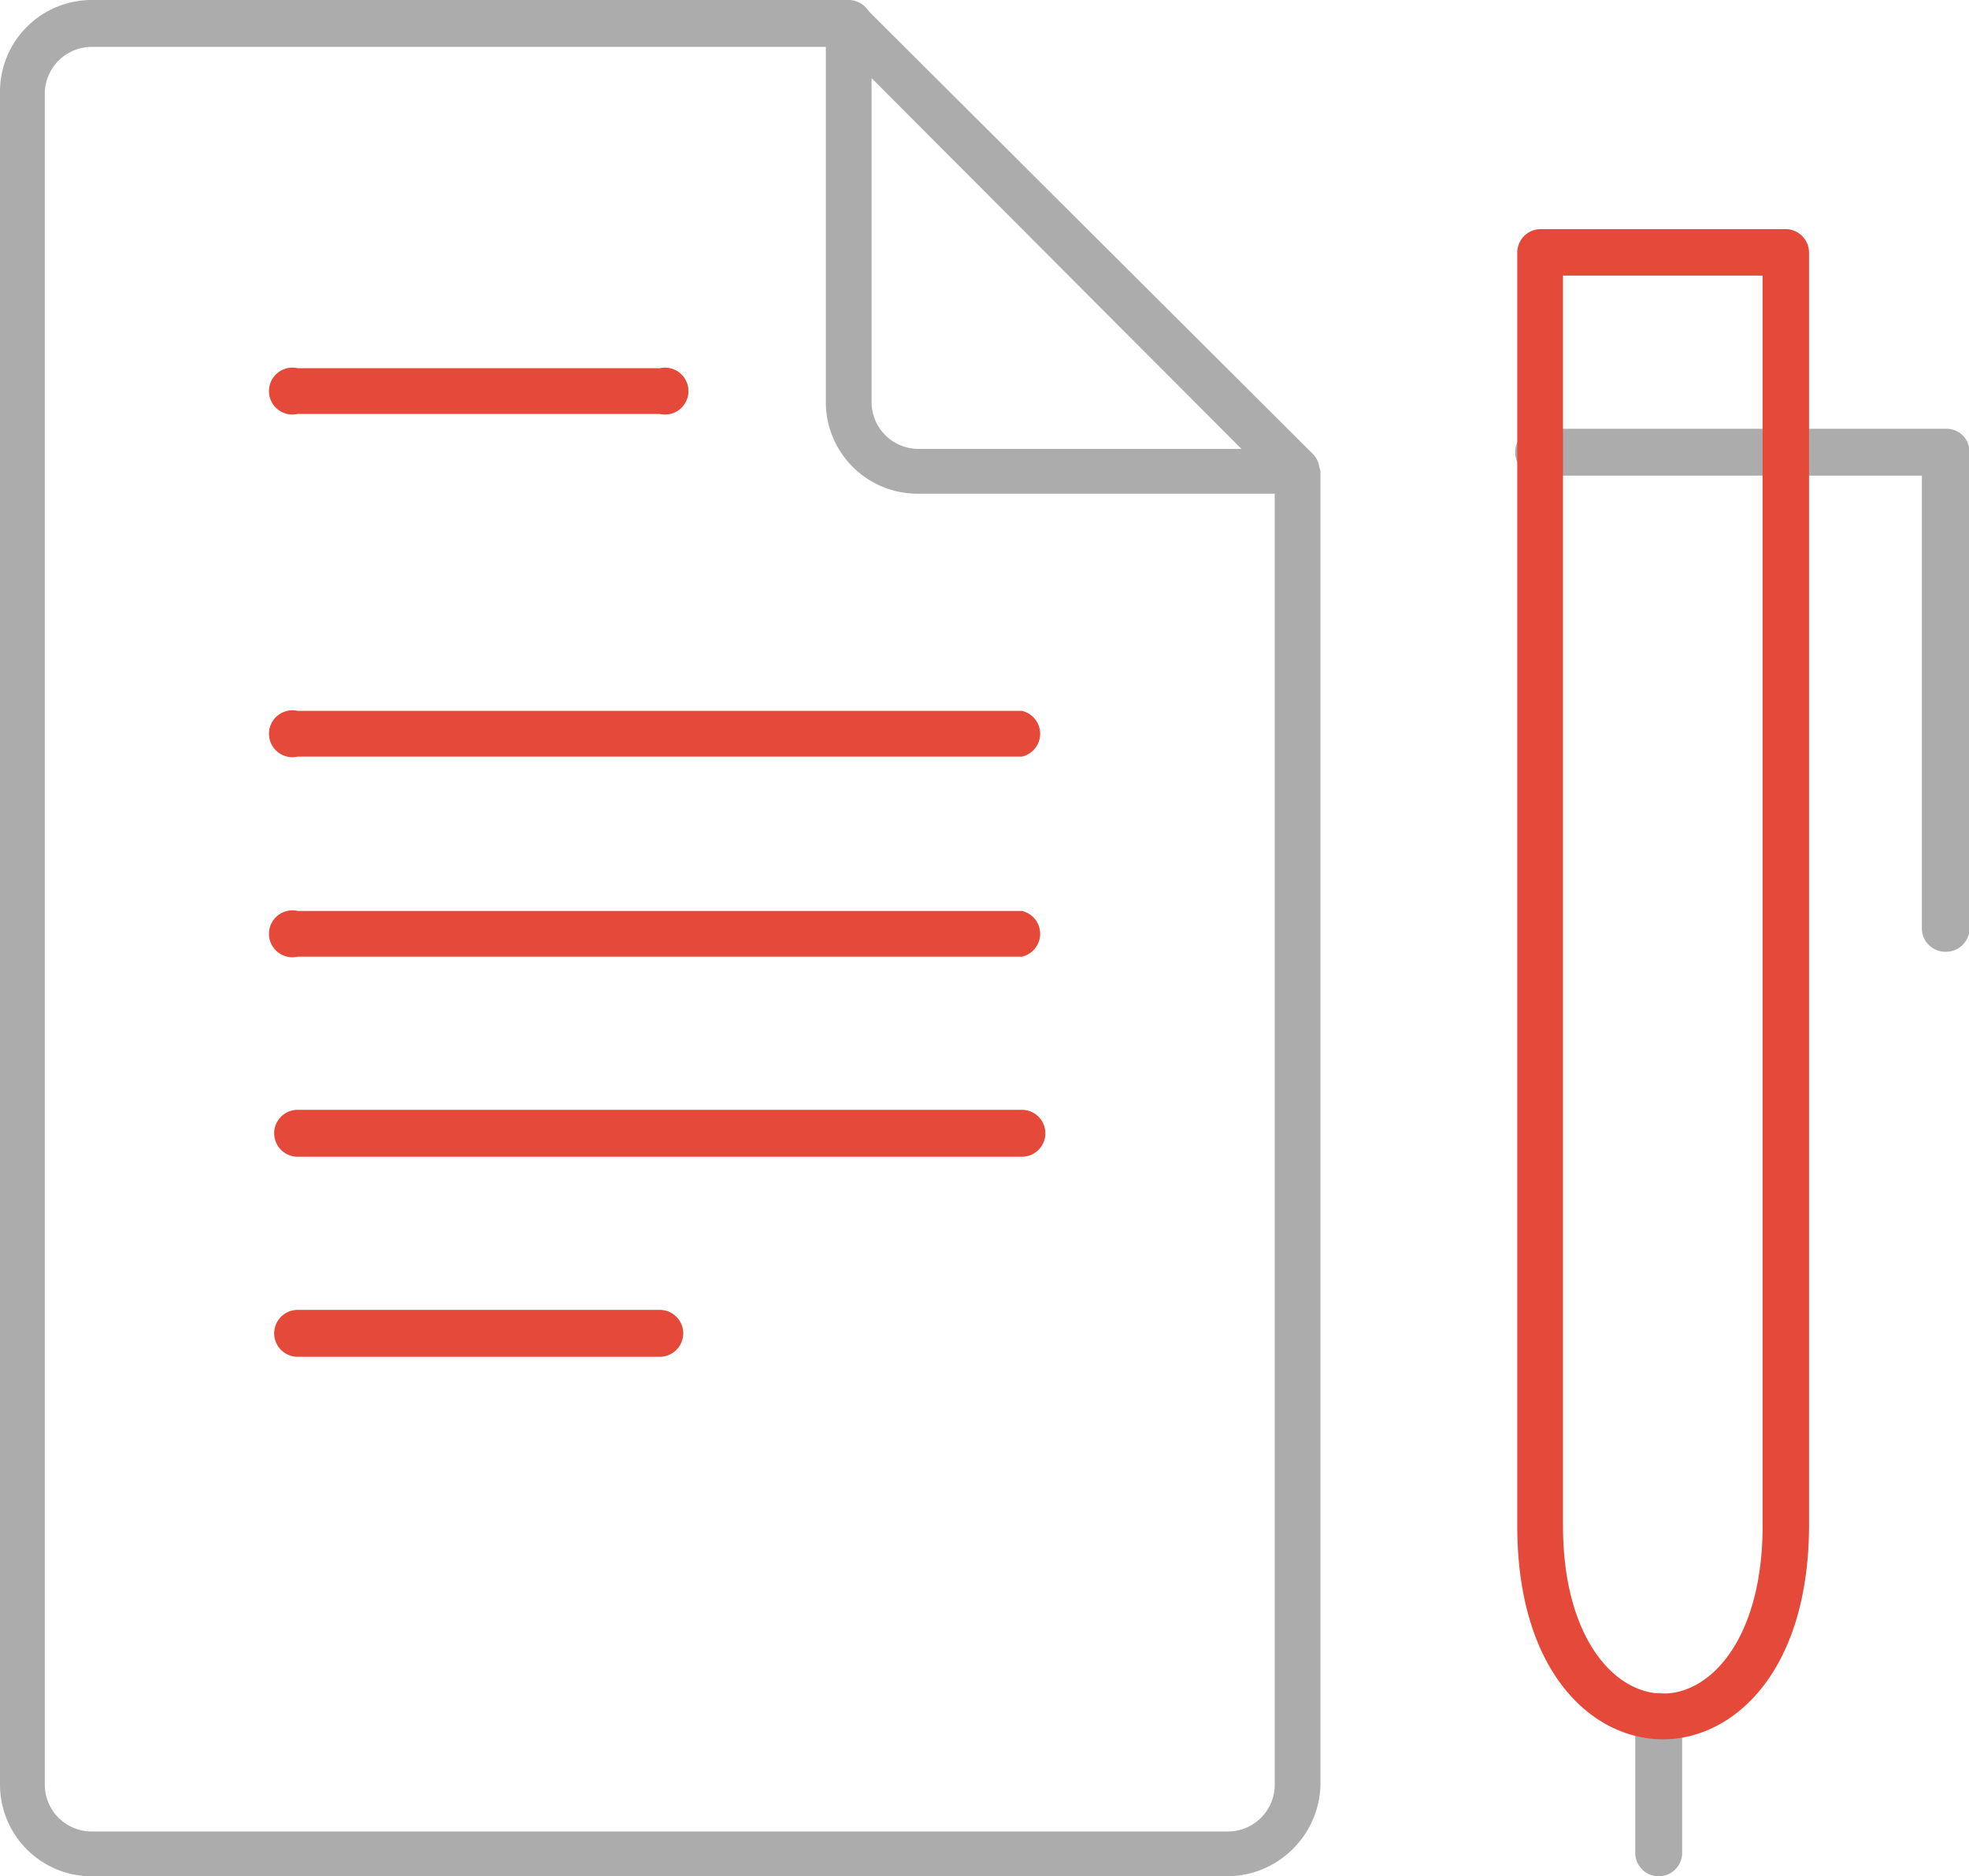
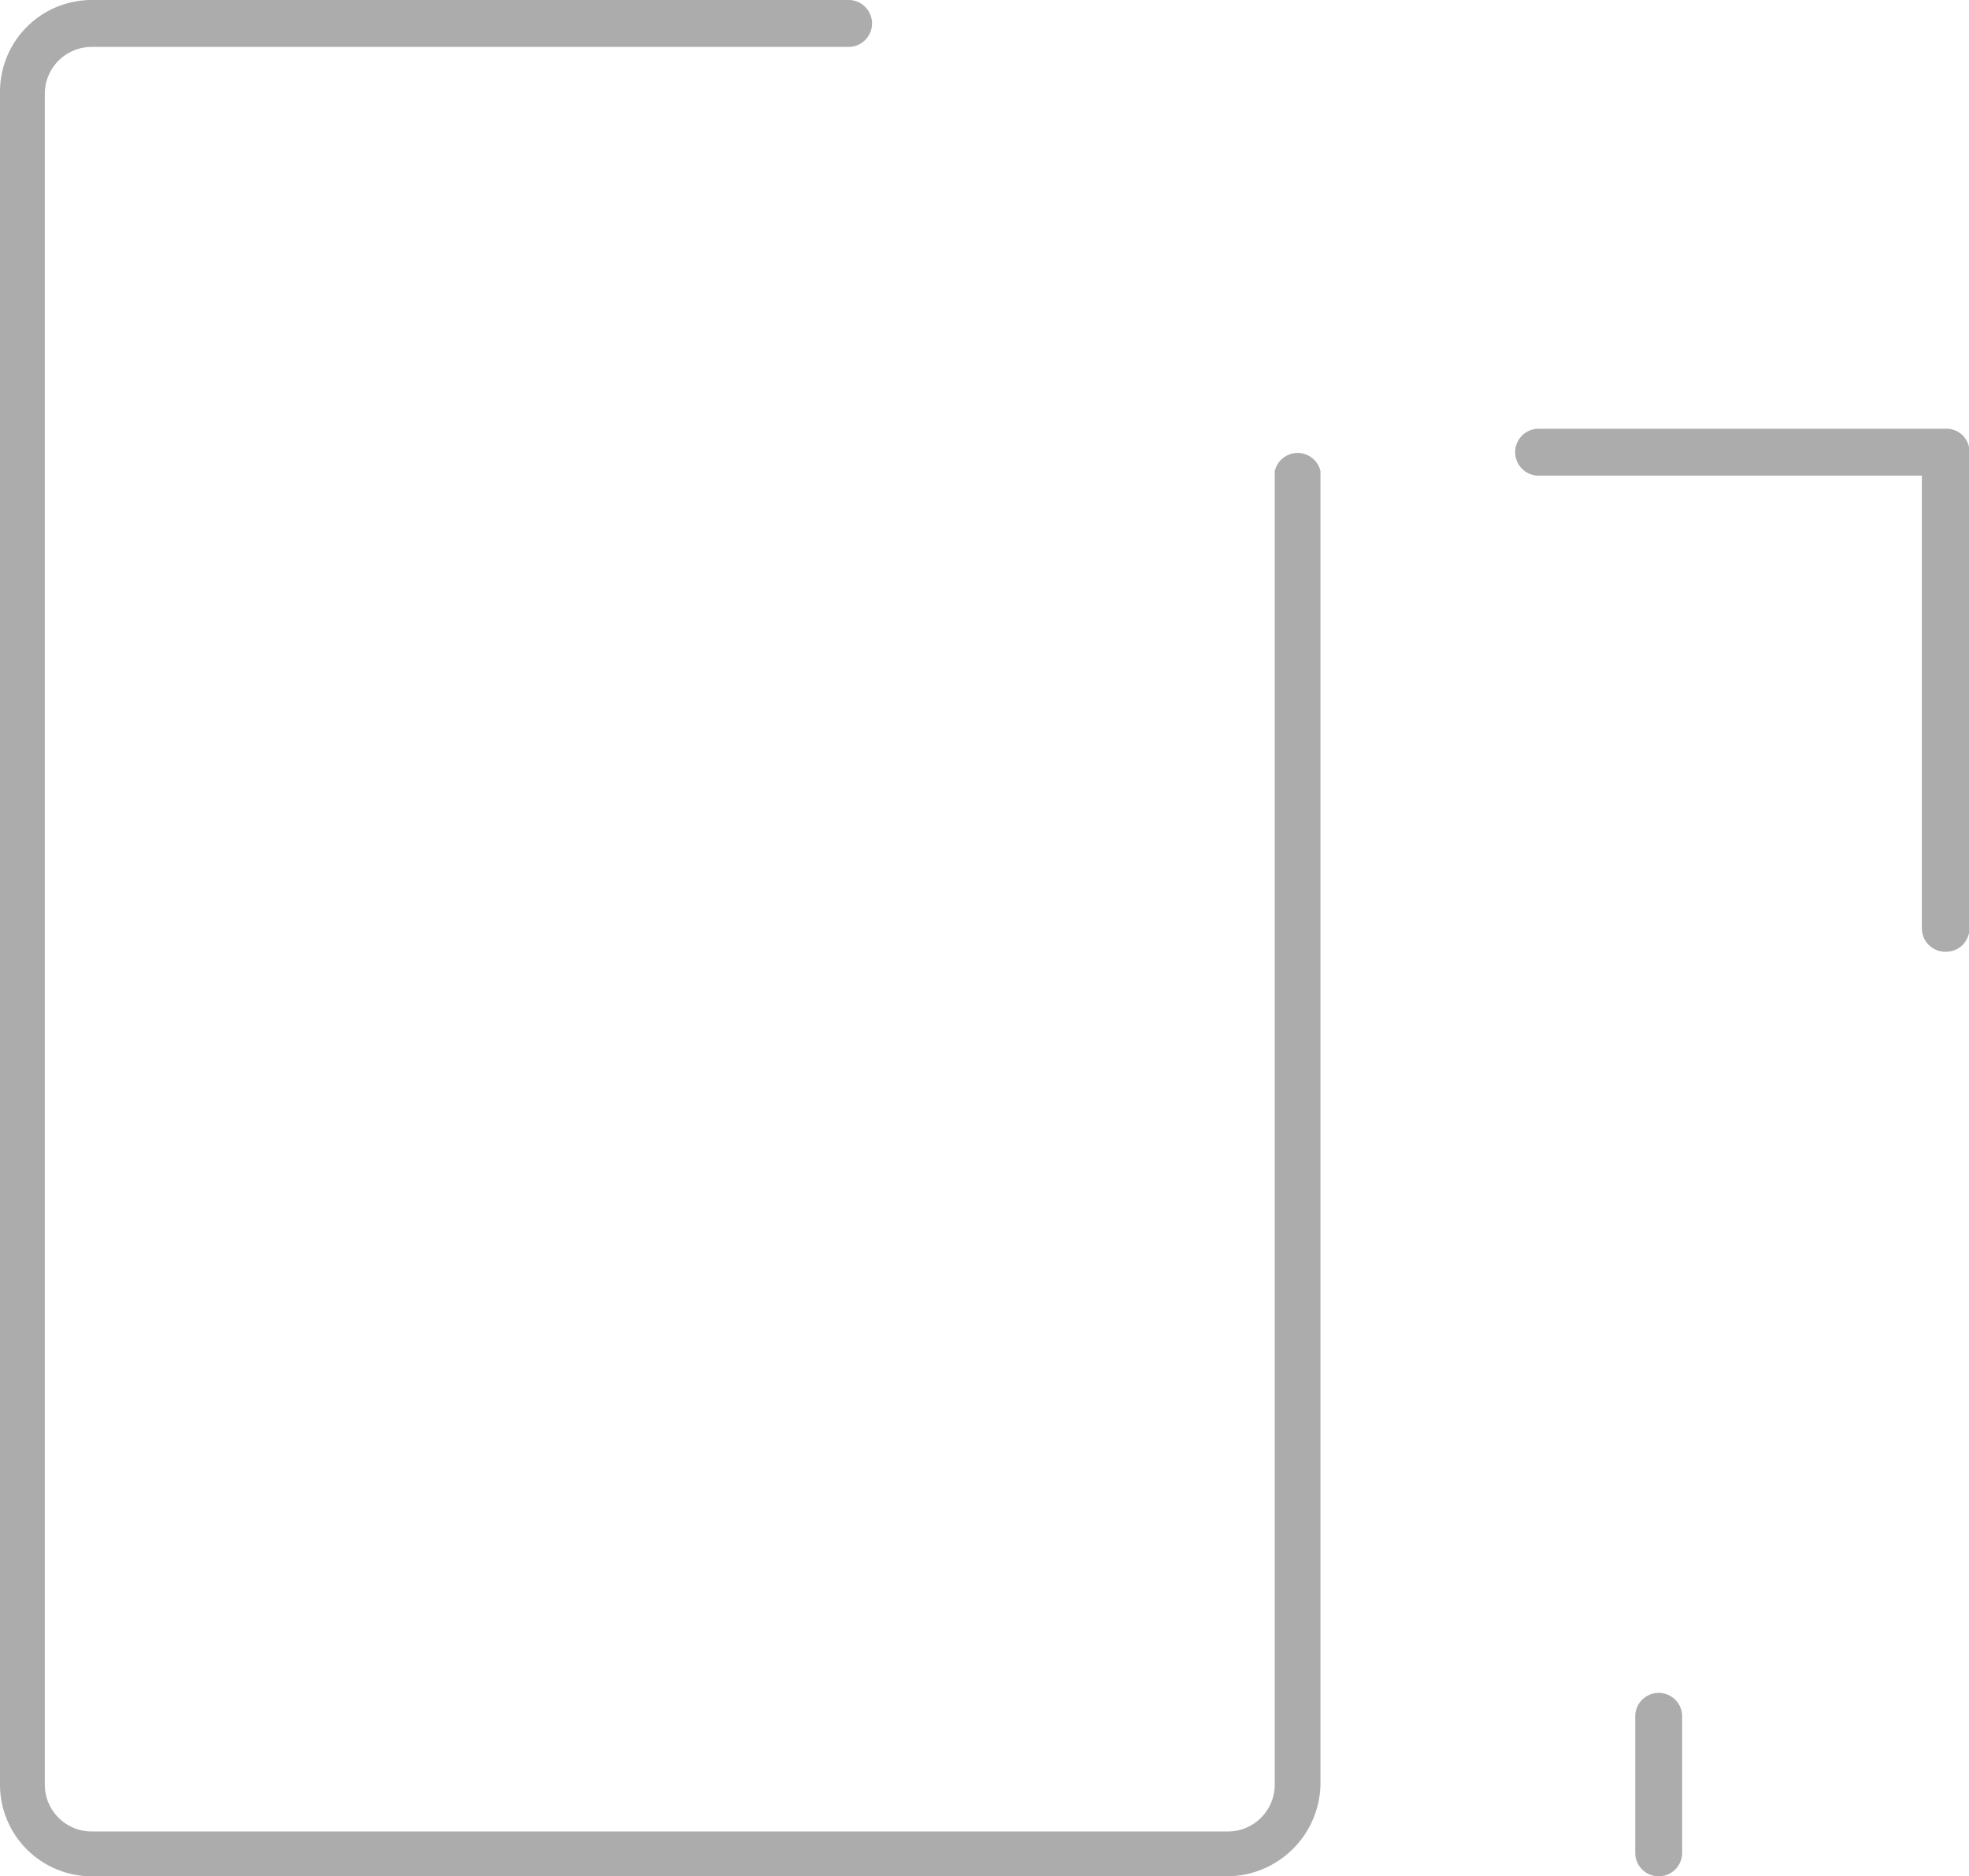
<svg xmlns="http://www.w3.org/2000/svg" width="83.95" height="80">
  <g data-name="Layer 2">
    <g data-name="icon">
      <path d="M70.72 80a1 1 0 01-1-1v-5.82a1 1 0 112 0V79a1 1 0 01-1 1zm12.22-39.42a1 1 0 01-1-1v-19.3H65.6a1 1 0 010-2H83a1 1 0 01.69.29 1 1 0 01.28.69v20.28a1 1 0 01-1.03 1.04zM52.35 80H3.91A3.91 3.91 0 010 76.09V3.91A3.91 3.91 0 013.91 0h32.27a1 1 0 011 1 1 1 0 01-1 1H3.91a2 2 0 00-2 2v72.09a2 2 0 002 2h48.44a2 2 0 002-2v-56a1 1 0 011.95 0v56A4 4 0 0152.35 80z" fill="#acacac" />
-       <path d="M55.28 21.05H39.11a3.91 3.91 0 01-3.9-3.91V1a1 1 0 01.6-.91 1 1 0 011.06.22L56 19.38a1 1 0 01-.69 1.67zM37.16 3.33v13.81a2 2 0 002 2h13.77z" fill="#acacac" />
-       <path d="M70.9 74.16c-3 0-6.21-2.85-6.21-9.1V10.77a1 1 0 011-1h10.44a1 1 0 011 1v54.29c-.02 6.25-3.24 9.1-6.23 9.1zm-4.26-62.41v53.31c0 4.69 2.14 7.15 4.26 7.15s4.25-2.46 4.25-7.15V11.75zm-38.51 5.9H12.69a1 1 0 110-1.95h15.44a1 1 0 110 1.95zm15.44 14.61H12.69a1 1 0 110-1.95h30.88a1 1 0 010 1.95zm0 8.53H12.69a1 1 0 110-1.95h30.88a1 1 0 010 1.95zm0 8.53H12.69a1 1 0 110-2h30.88a1 1 0 010 2zm-15.44 8.53H12.69a1 1 0 110-2h15.44a1 1 0 110 2z" fill="#e54939" />
    </g>
  </g>
</svg>